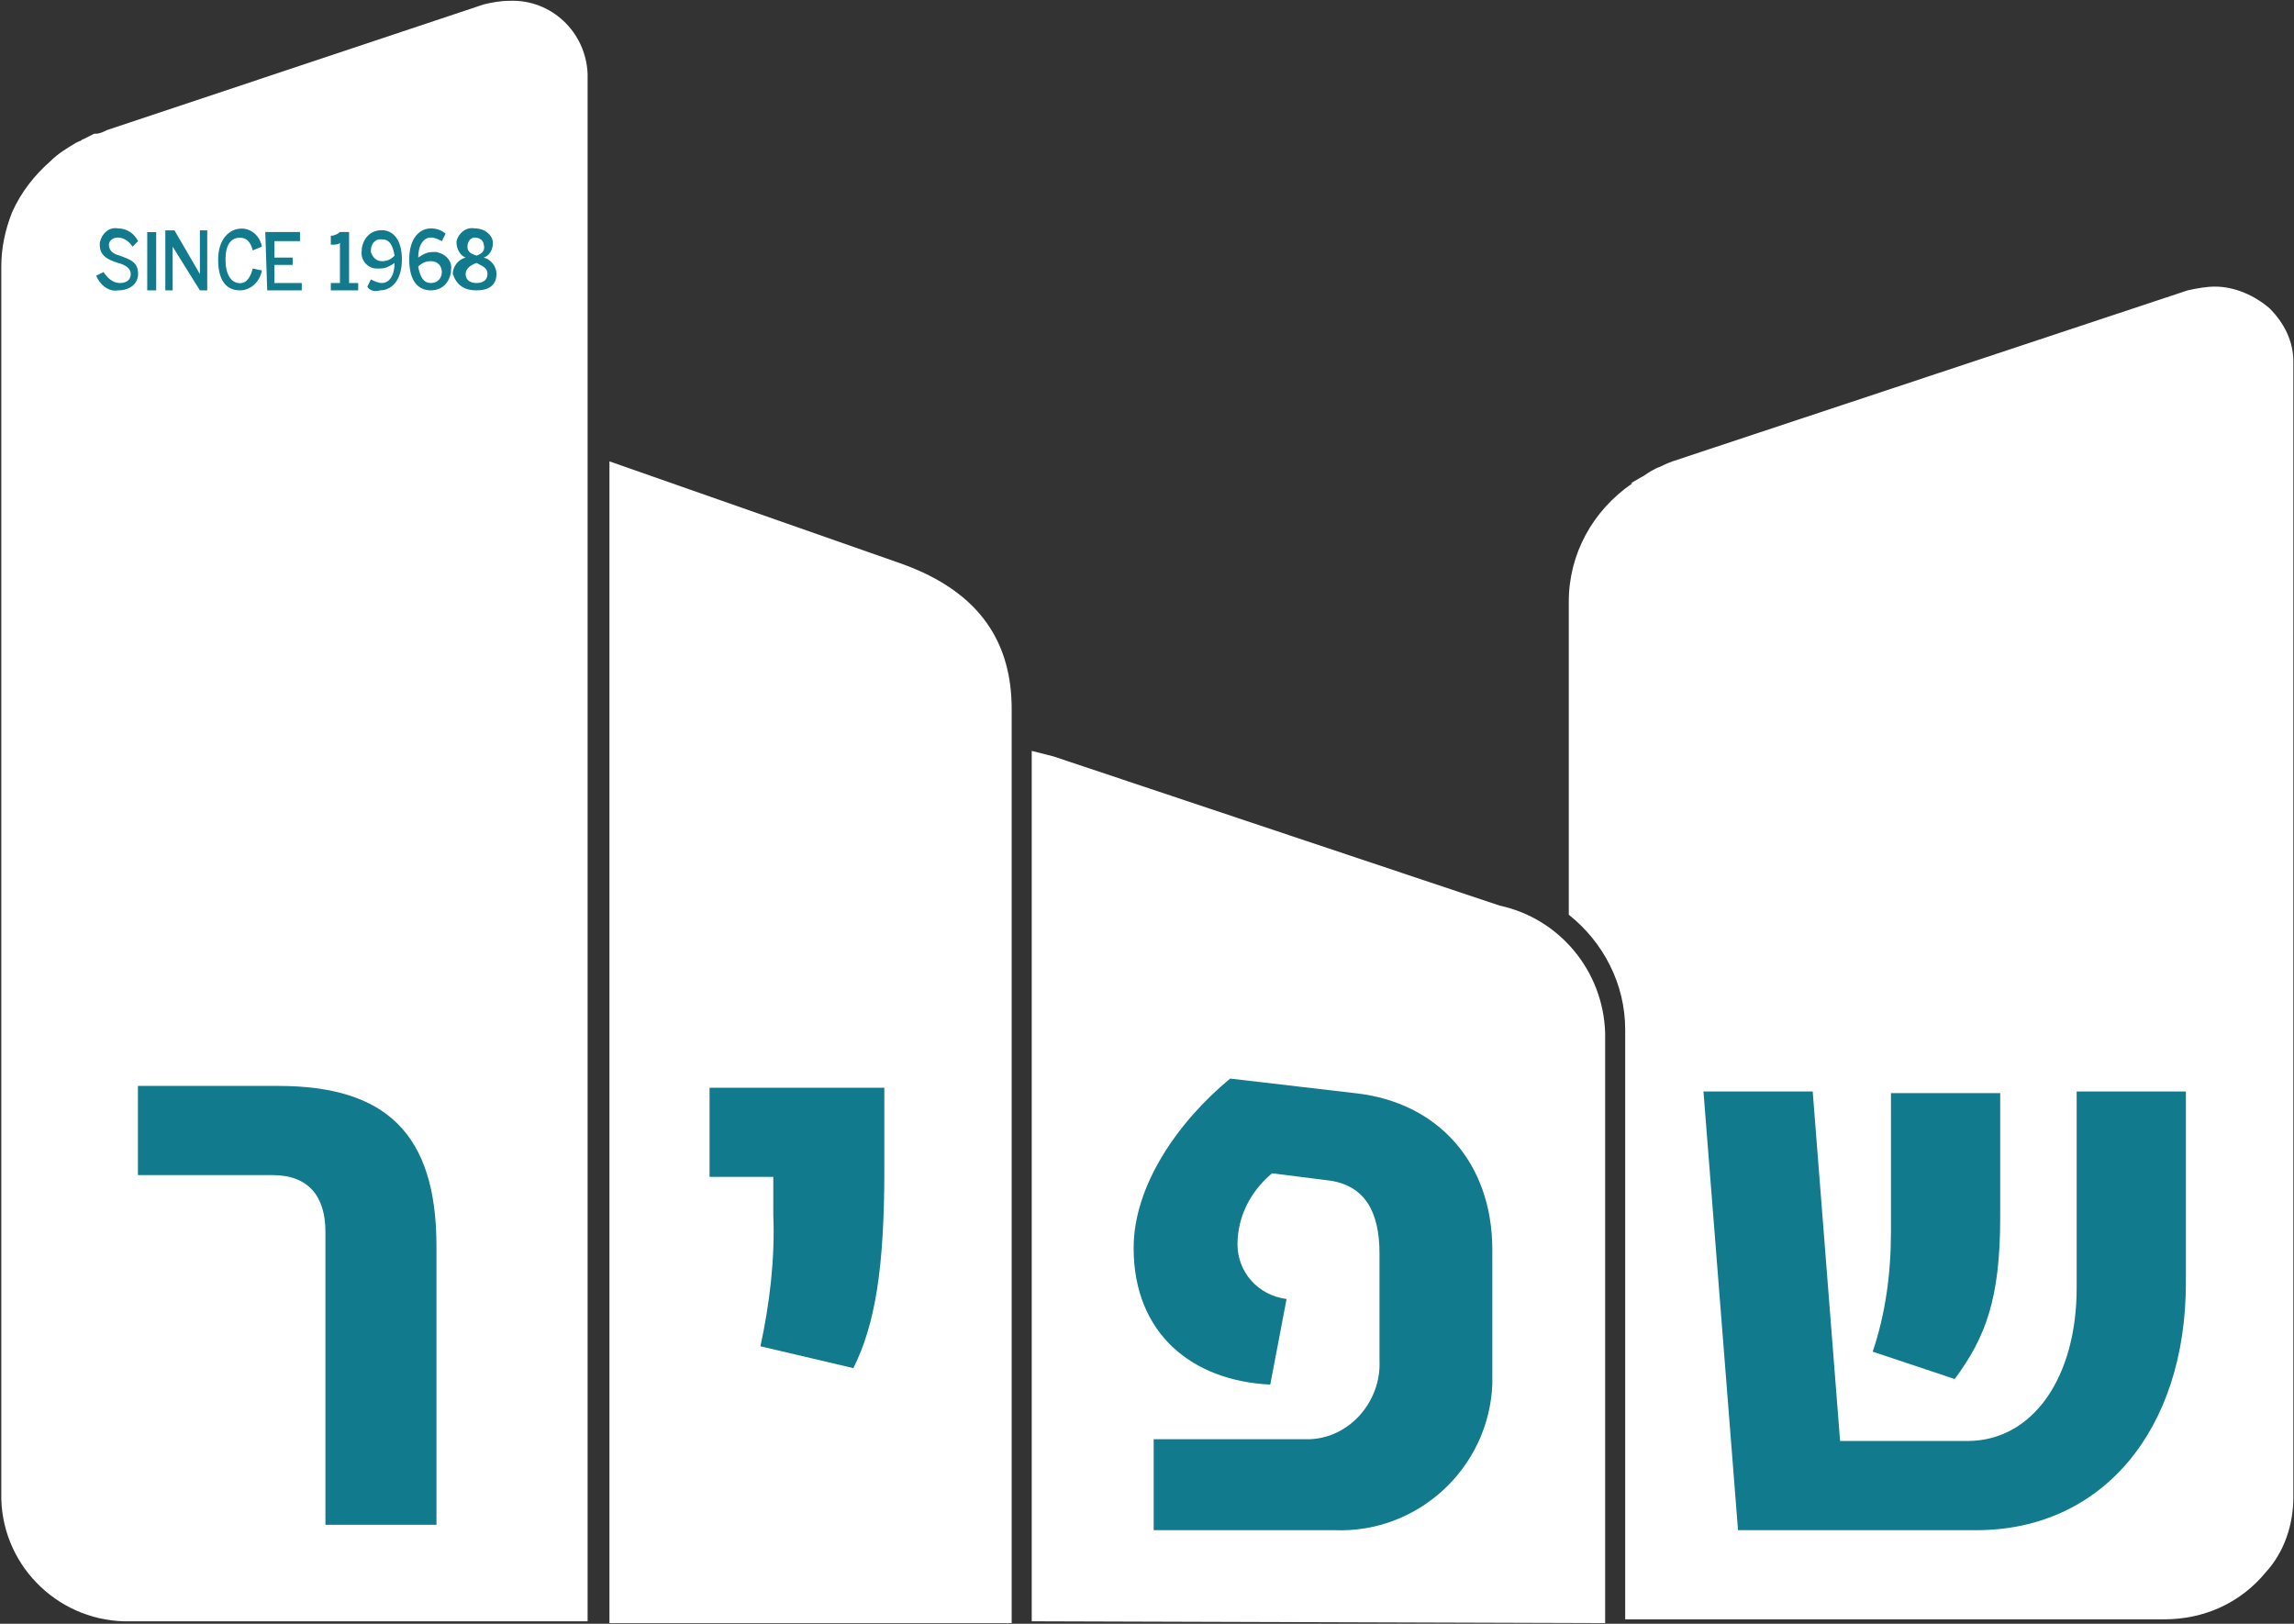
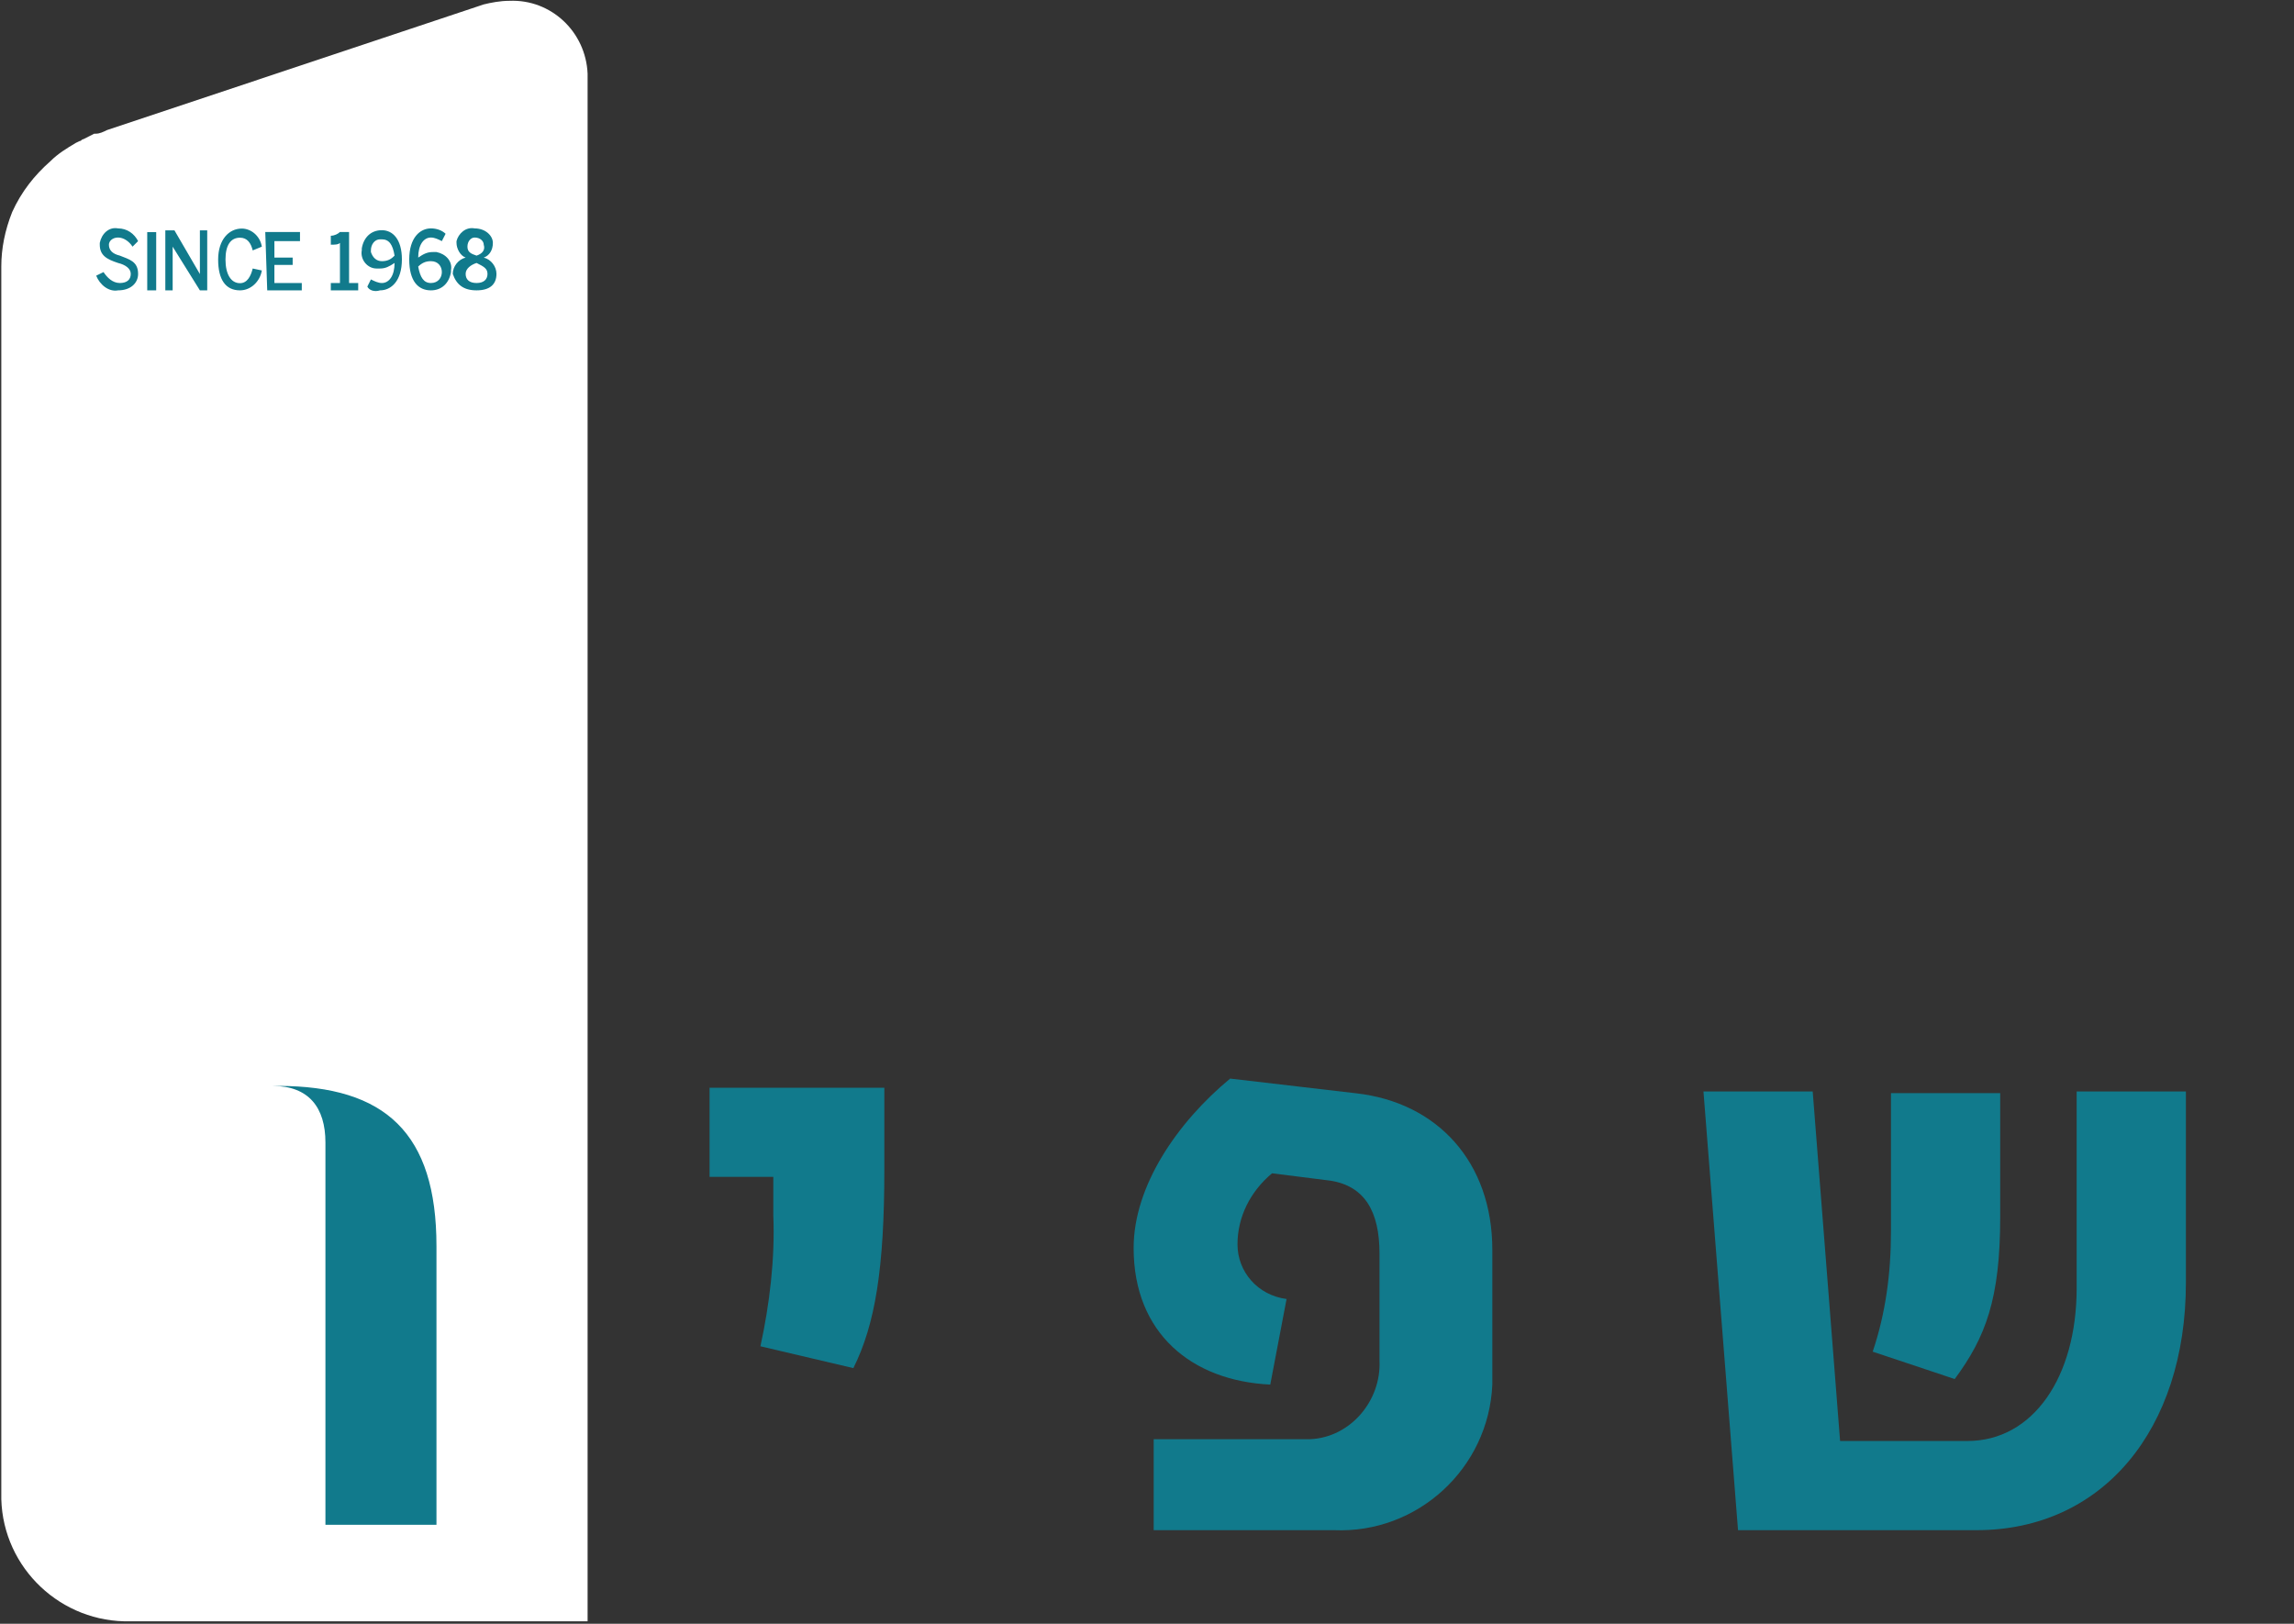
<svg xmlns="http://www.w3.org/2000/svg" version="1.2" viewBox="0 0 1407 996" width="1407" height="996">
  <rect x="0" y="0" width="1407" height="996" fill="#333333" stroke="none" />
  <title>SPEN</title>
  <style>
		.s0 { fill: #ffffff } 
		.s1 { fill: #117a8c } 
	</style>
-   <path class="s0" d="m1406.6 389.1v-167.5c0-12.3-5.6-23.4-14.5-32.4-9-7.8-21.3-13.4-33.5-13.4-5.6 0-11.2 1.1-16.8 2.3l-316 104.9c-3.3 1.2-5.5 2.3-7.8 3.4-3.3 1.1-6.7 3.3-10 5.6-2.3 1.1-5.6 3.3-7.8 4.4h1.1c-24.6 16.8-39.1 43.6-39.1 72.6v192.1c21.2 16.8 34.6 42.5 34.6 70.4v361.8h330.5c24.6 0 46.9-10 62.5-29 11.2-12.3 16.8-29 16.8-45.8z" />
-   <path class="s0" d="m984.5 995.6v-361.9c-1.1-38-27.9-70.3-64.7-78.2l-273.6-91.5-13.4-3.4v533.9z" />
  <path class="s1" d="m1066 938.6h146.3c77 0 128.4-61.4 128.4-151.9v-117.2h-67v120.6c0 54.7-26.8 93.8-67 93.8h-78.1l-16.8-214.4h-67zm132.9-92.7c19-25.7 27.9-49.2 27.9-99.4v-76h-67v84.9c0 25.7-3.3 50.3-11.2 73.7z" />
  <path class="s1" d="m707.6 938.6h110.6c51.3 2.2 94.9-38 97.1-89.3 0-1.2 0-3.4 0-4.5v-78.2c0-53.6-33.5-90.4-83.7-96l-77.1-9c-32.4 26.8-59.2 65.9-59.2 103.9 0 52.5 35.8 81.5 83.8 83.8l10-52.5c-17.8-2.3-30.1-16.8-30.1-33.5 0-16.8 7.8-32.4 21.2-43.6l35.7 4.5c21.2 3.3 30.2 19 30.2 44.7v65.8c1.1 24.6-17.9 47-42.5 48.1h-1.1-94.9z" />
-   <path class="s0" d="m620.5 995.6v-560.7c0-39.1-17.8-71.5-68.1-89.3l-178.6-62.6v121.8 590.8z" />
  <path class="s1" d="m523.4 839.2c13.4-26.8 19-61.4 19-121.7v-50.3h-107.2v54.7h39.1v23.5c1.1 26.8-2.3 54.7-7.9 80.4z" />
  <path class="s0" d="m65.6 79.8c-2.2 1.1-4.5 2.2-6.7 2.2h-1.1q-3.4 1.7-6.7 3.4c-1.1 0-1.1 1.1-2.2 1.1l-2.3 1.1c-5.6 3.3-11.1 6.7-15.6 11.2-10.1 8.9-17.9 18.9-23.5 31.2q-6.7 16.8-6.7 33.5v756.1c1.2 42.5 36.9 76 79.3 74.9h280.3v-605.4-343.9c-1.1-25.7-22.4-45.8-48-44.7-5.6 0-11.2 1.1-15.7 2.2z" />
-   <path class="s1" d="m199.6 935.3h68.1v-170.9c0-69.3-31.3-98.3-97.1-98.3h-86v54.7h82.6c22.3 0 32.4 13.4 32.4 34.7z" />
+   <path class="s1" d="m199.6 935.3h68.1v-170.9c0-69.3-31.3-98.3-97.1-98.3h-86h82.6c22.3 0 32.4 13.4 32.4 34.7z" />
  <path class="s1" d="m292.3 178.1c7.8 0 12.2-3.4 12.2-10.1 0-4.5-3.3-8.9-7.8-10 3.4-1.2 5.6-4.5 5.6-9 0-4.4-4.5-8.9-11.2-8.9-5.5-1.1-10 3.3-11.1 7.8 0 0 0 0 0 1.1 0 3.4 2.2 7.8 5.6 9-4.5 1.1-7.9 5.5-7.9 10 2.3 6.7 6.7 10.1 14.6 10.1zm0-21.3c-3.4-1.1-5.6-2.2-5.6-5.5 0-3.4 2.2-5.6 4.4-5.6 3.4 0 5.6 2.2 5.6 4.4 1.1 3.4-1.1 5.6-4.4 6.7zm0 16.8c-4.5 0-6.7-2.2-6.7-5.6 0-3.3 3.3-5.6 6.7-6.7 4.4 2.2 6.7 3.4 6.7 6.7 0 3.4-2.3 5.6-6.7 5.6zm-28 4.5c6.7 0 11.2-4.5 12.3-11.2v-1.1c1.1-5.6-3.3-10.1-8.9-11.2-1.1 0-1.1 0-2.2 0-3.4 0-5.6 1.1-9 3.4 0-7.9 3.4-12.3 7.8-12.3 2.3 0 4.5 1.1 6.7 2.2l2.3-4.5c-2.3-2.2-5.6-3.3-9-3.3-6.6 0-13.3 5.6-13.3 19 0 13.4 5.5 19 13.3 19zm0-4.5c-4.4 0-6.6-3.4-7.8-10.1 2.3-2.2 4.5-3.3 7.8-3.3 4.5 0 6.7 3.3 6.7 6.7 0 3.3-2.2 6.7-6.7 6.7zm-31.2 4.5c6.7 0 13.4-5.6 13.4-19 0-12.3-5.6-17.9-12.3-17.9-6.7 0-11.2 4.5-12.3 11.2v1.1c-1.1 5.6 3.4 11.2 9 11.2 1.1 0 1.1 0 2.2 0 3.3 0 5.6-1.2 8.9-3.4 0 7.8-3.3 12.3-7.8 12.3-2.2 0-4.5-1.1-6.7-2.2l-2.2 4.4c1.1 2.3 4.4 3.4 7.8 2.3zm1.1-17.9c-3.3 0-5.6-2.2-6.7-5.6v-1.1c0-3.4 2.2-6.7 5.6-6.7 0 0 0 0 1.1 0 4.5 0 6.7 3.3 7.8 10-2.2 2.3-4.4 3.4-7.8 3.4zm-31.3 17.9h16.8v-4.5h-5.6v-31.3h-5.6c-1.1 1.1-3.3 2.3-5.6 2.3v5.5c2.3 0 4.5 0 5.6-1.1v24.6h-5.6zm-39 0h21.2v-4.5h-16.8v-11.1h11.2v-4.5h-11.2v-10.1h15.7v-5.6h-21.3zm-16.7 0c6.7 0 12.3-5.5 13.4-12.2l-5.6-1.2c-1.1 4.5-3.3 9-7.8 9-5.6 0-8.9-5.6-8.9-14.5 0-9 3.3-13.4 8.9-13.4 4.5 0 6.7 3.3 7.8 7.8l5.6-2.3c-1.1-6.7-6.7-11.1-12.3-11.1-7.8 0-14.5 6.7-14.5 19 0 12.2 4.5 18.9 13.4 18.9zm-45.8 0h4.5v-26.8l16.7 26.8h4.5v-36.8h-4.5v26.8l-15.6-26.8h-5.6zm-11.1 0h5.5v-35.7h-5.5zm-17.9 0c7.8 0 12.3-4.5 12.3-10.1 0-7.8-5.6-8.9-11.2-11.2q-6.7-1.6-6.7-6.7c0-2.2 2.2-4.4 5.6-4.4 3.3 0 6.7 2.2 8.9 5.6l3.4-3.4c-2.3-4.5-6.7-7.8-12.3-7.8-5.6-1.1-10.1 3.3-11.2 8.9v1.1c0 6.7 4.5 9 11.2 11.2 4.5 1.1 7.8 3.4 7.8 6.7 0 3.4-2.2 5.6-6.7 5.6-4.5 0-7.8-3.4-10-6.7l-4.5 2.2c2.2 5.6 7.8 10.1 13.4 9z" />
</svg>